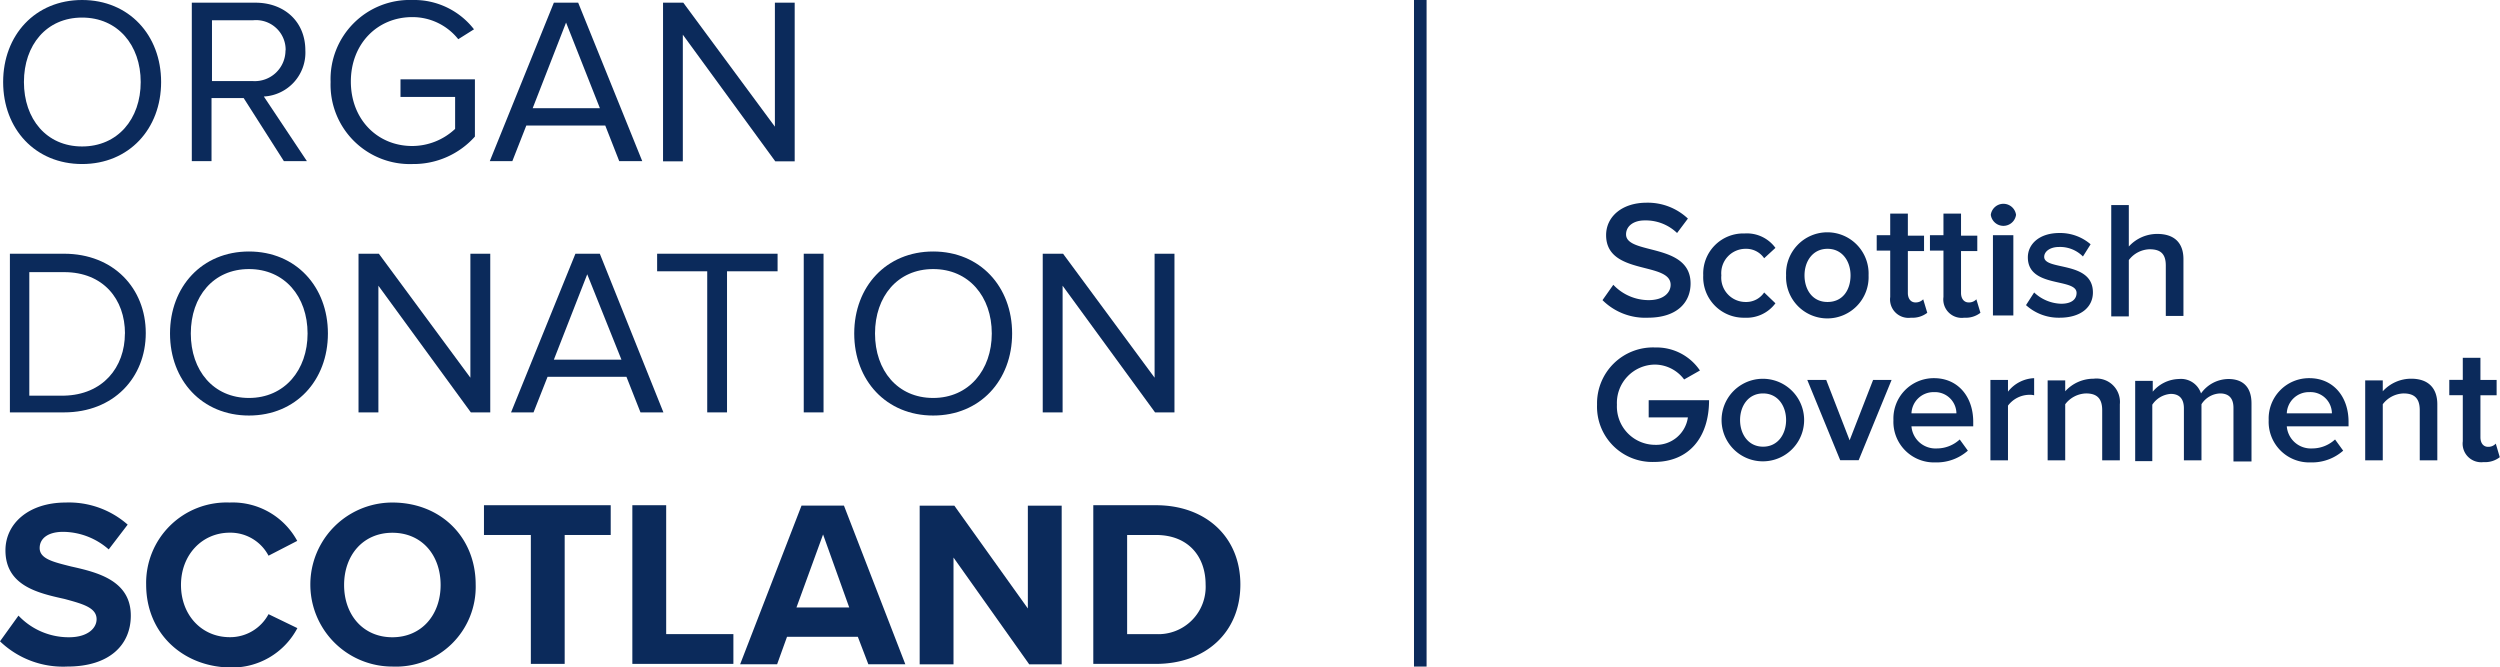
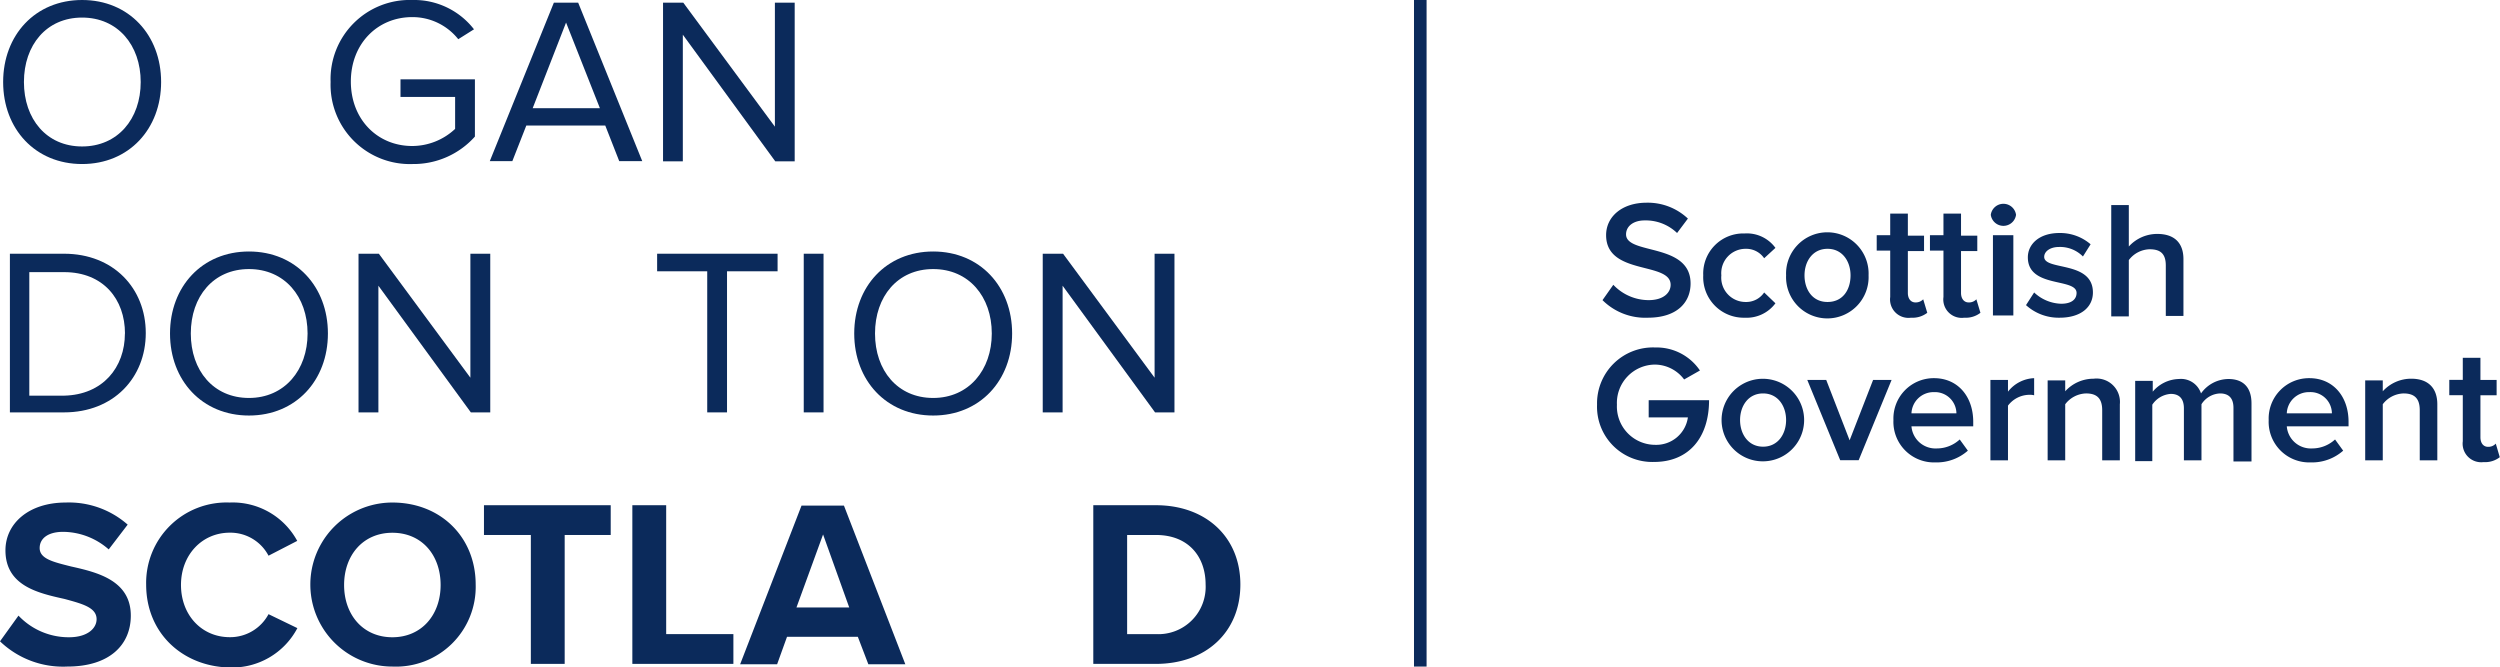
<svg xmlns="http://www.w3.org/2000/svg" id="Layer_1" data-name="Layer 1" width="325.85" height="87" viewBox="0 0 325.85 87">
  <defs>
    <style>.cls-1{fill:#0b2a5b;}</style>
  </defs>
  <g id="Symbols">
    <g id="nav">
      <g id="Group-2">
        <g id="Group">
          <path id="Path" class="cls-1" d="M208.87,39.12l1.41-2a6.35,6.35,0,0,0,4.59,2c2,0,2.88-1,2.88-2,0-3.06-8.41-1.18-8.41-6.47,0-2.4,2.06-4.23,5.29-4.23A7.62,7.62,0,0,1,220,28.49l-1.41,1.88a5.88,5.88,0,0,0-4.23-1.64c-1.47,0-2.42.76-2.42,1.82,0,2.7,8.41,1.05,8.41,6.4,0,2.41-1.7,4.46-5.58,4.46A7.89,7.89,0,0,1,208.87,39.12Z" />
          <path id="Path-2" data-name="Path" class="cls-1" d="M222,35.89a5.23,5.23,0,0,1,5.41-5.46,4.59,4.59,0,0,1,4,1.88l-1.47,1.35a2.82,2.82,0,0,0-2.41-1.23,3.17,3.17,0,0,0-3.17,3.46,3.17,3.17,0,0,0,3.17,3.47,2.81,2.81,0,0,0,2.41-1.24l1.47,1.41a4.67,4.67,0,0,1-4,1.88A5.28,5.28,0,0,1,222,35.89Z" />
          <path id="Shape" class="cls-1" d="M232.8,35.89a5.38,5.38,0,1,1,10.75,0,5.38,5.38,0,1,1-10.75,0Zm8.4,0c0-1.82-1.06-3.46-3-3.46s-3,1.64-3,3.46,1,3.47,3,3.47S241.2,37.77,241.2,35.89Z" />
          <path id="Path-3" data-name="Path" class="cls-1" d="M246.37,38.71V32.66h-1.76v-2h1.76V27.84h2.3v2.88h2.11v2h-2.11v5.46c0,.71.35,1.24,1,1.24a1.34,1.34,0,0,0,1-.41l.53,1.76a3.15,3.15,0,0,1-2.12.64A2.4,2.4,0,0,1,246.37,38.71Z" />
          <path id="Path-4" data-name="Path" class="cls-1" d="M253.31,38.71V32.66h-1.76v-2h1.76V27.84h2.29v2.88h2.12v2H255.6v5.46c0,.71.36,1.24,1,1.24a1.31,1.31,0,0,0,1-.41l.53,1.76a3.12,3.12,0,0,1-2.11.64A2.4,2.4,0,0,1,253.31,38.71Z" />
          <path id="Shape-2" data-name="Shape" class="cls-1" d="M259.48,28a1.66,1.66,0,0,1,3.29,0,1.66,1.66,0,0,1-3.29,0Zm.28,13.16V30.66h2.66V41.12h-2.66Z" />
          <path id="Path-5" data-name="Path" class="cls-1" d="M264.07,39.77l1.06-1.65a5.34,5.34,0,0,0,3.53,1.47c1.35,0,2-.58,2-1.41,0-2-6.35-.58-6.35-4.64,0-1.7,1.47-3.17,4.12-3.17a6.09,6.09,0,0,1,4.06,1.47l-1,1.59a4.19,4.19,0,0,0-3.11-1.24c-1.18,0-1.94.59-1.94,1.29,0,1.83,6.35.47,6.35,4.64,0,1.88-1.53,3.29-4.35,3.29A6.32,6.32,0,0,1,264.07,39.77Z" />
          <path id="Path-6" data-name="Path" class="cls-1" d="M282.29,41.18V34.6c0-1.64-.82-2.11-2.11-2.11a3.51,3.51,0,0,0-2.71,1.41v7.34h-2.29V26.73h2.29v5.4a5,5,0,0,1,3.71-1.64c2.23,0,3.41,1.17,3.41,3.29v7.4Z" />
        </g>
        <g id="Group-2-2" data-name="Group">
          <path id="Path-7" data-name="Path" class="cls-1" d="M208.16,52.75a7.29,7.29,0,0,1,7.59-7.46,6.82,6.82,0,0,1,5.82,3l-2.06,1.17a4.8,4.8,0,0,0-3.76-1.94,5,5,0,0,0-5,5.23,5,5,0,0,0,5,5.23A4.16,4.16,0,0,0,220,54.4h-5.11V52.16h7.87c0,4.88-2.64,8.05-7.17,8.05A7.2,7.2,0,0,1,208.16,52.75Z" />
          <path id="Shape-3" data-name="Shape" class="cls-1" d="M224.39,54.75a5.38,5.38,0,1,1,10.76,0,5.38,5.38,0,1,1-10.76,0Zm8.41,0c0-1.82-1.06-3.47-3-3.47s-3,1.65-3,3.47,1.06,3.47,3,3.47S232.8,56.57,232.8,54.75Z" />
          <polygon id="Path-8" data-name="Path" class="cls-1" points="239.85 59.98 235.56 49.52 238.03 49.52 241.08 57.39 244.14 49.52 246.55 49.52 242.26 59.98 239.85 59.98" />
          <path id="Shape-4" data-name="Shape" class="cls-1" d="M246.79,54.75a5.26,5.26,0,0,1,5.29-5.46c3.11,0,5.11,2.4,5.11,5.69v.59h-8.05a3.14,3.14,0,0,0,3.29,2.88,4.4,4.4,0,0,0,3-1.17l1.06,1.46a6.14,6.14,0,0,1-4.24,1.53A5.29,5.29,0,0,1,246.79,54.75Zm5.29-3.64a2.88,2.88,0,0,0-2.94,2.76H255A2.8,2.8,0,0,0,252.08,51.11Z" />
          <path id="Path-9" data-name="Path" class="cls-1" d="M259.43,60V49.52h2.29v1.53a4.55,4.55,0,0,1,3.41-1.76v2.23a2.4,2.4,0,0,0-.71-.06,3.54,3.54,0,0,0-2.7,1.41V60Z" />
          <path id="Path-10" data-name="Path" class="cls-1" d="M274,60V53.46c0-1.65-.82-2.18-2.11-2.18a3.54,3.54,0,0,0-2.71,1.41V60h-2.29V49.58h2.29V51a5,5,0,0,1,3.71-1.64,3.05,3.05,0,0,1,3.41,3.34V60H274Z" />
          <path id="Path-11" data-name="Path" class="cls-1" d="M291.11,60V53.16c0-1.11-.47-1.88-1.76-1.88a3,3,0,0,0-2.41,1.41V60h-2.29V53.22c0-1.11-.48-1.88-1.71-1.88a3.14,3.14,0,0,0-2.41,1.41V60.1H278.3V49.64h2.29v1.41A4.58,4.58,0,0,1,284,49.4a2.74,2.74,0,0,1,2.88,1.88,4.43,4.43,0,0,1,3.58-1.88c1.89,0,3,1.06,3,3.18v7.57h-2.35Z" />
          <path id="Shape-5" data-name="Shape" class="cls-1" d="M295.7,54.75A5.26,5.26,0,0,1,301,49.29c3.11,0,5.11,2.4,5.11,5.69v.59h-8.05a3.14,3.14,0,0,0,3.29,2.88,4.4,4.4,0,0,0,3-1.17l1.06,1.46a6.14,6.14,0,0,1-4.24,1.53A5.29,5.29,0,0,1,295.7,54.75ZM301,51.11a2.88,2.88,0,0,0-2.94,2.76h5.88A2.79,2.79,0,0,0,301,51.11Z" />
          <path id="Path-12" data-name="Path" class="cls-1" d="M315.39,60V53.46c0-1.65-.82-2.18-2.12-2.18a3.53,3.53,0,0,0-2.7,1.41V60h-2.29V49.58h2.29V51a5,5,0,0,1,3.7-1.64c2.24,0,3.41,1.23,3.41,3.34V60h-2.29Z" />
          <path id="Path-13" data-name="Path" class="cls-1" d="M321,57.51v-6h-1.76v-2H321V46.64h2.3v2.88h2.11v2h-2.11V57c0,.71.35,1.24,1,1.24a1.31,1.31,0,0,0,1-.42l.52,1.77a3.1,3.1,0,0,1-2.11.64A2.42,2.42,0,0,1,321,57.51Z" />
        </g>
        <g id="Group-3" data-name="Group">
          <path id="Shape-6" data-name="Shape" class="cls-1" d="M.41,10.69C.41,4.58,4.59,0,10.7,0S21,4.58,21,10.69,16.81,21.38,10.7,21.38.41,16.8.41,10.69Zm17.93,0c0-4.82-3-8.4-7.64-8.4s-7.58,3.58-7.58,8.4,2.94,8.4,7.58,8.4S18.34,15.51,18.34,10.69Z" />
-           <path id="Shape-7" data-name="Shape" class="cls-1" d="M37,21l-5.24-8.22H27.57V21H25V.35h8.29C37,.35,39.8,2.76,39.8,6.58a5.73,5.73,0,0,1-5.41,6L40,21Zm.23-14.45A3.86,3.86,0,0,0,33,2.64H27.63v7.93H33A4,4,0,0,0,37.21,6.58Z" />
          <path id="Path-14" data-name="Path" class="cls-1" d="M43.09,10.69A10.32,10.32,0,0,1,53.73,0a9.88,9.88,0,0,1,8.05,3.82L59.73,5.11a7.62,7.62,0,0,0-6-2.88c-4.53,0-8,3.47-8,8.4s3.46,8.4,8,8.4a8.2,8.2,0,0,0,5.59-2.23V12.63H52.2V10.34h9.7V17.8a10.72,10.72,0,0,1-8.11,3.58A10.34,10.34,0,0,1,43.09,10.69Z" />
          <path id="Shape-8" data-name="Shape" class="cls-1" d="M80.71,21l-1.82-4.64H68.6L66.78,21H63.84L72.19.35h3.17L83.71,21ZM73.78,2.94,69.43,14.1h8.76Z" />
          <polygon id="Path-15" data-name="Path" class="cls-1" points="101.05 21.03 89 4.52 89 21.03 86.42 21.03 86.42 0.35 89.06 0.35 101 16.51 101 0.35 103.58 0.35 103.58 21.03 101.05 21.03" />
        </g>
        <g id="Group-4" data-name="Group">
          <path id="Shape-9" data-name="Shape" class="cls-1" d="M1.29,53.75V33.07H8.35C14.81,33.07,19,37.6,19,43.41S14.81,53.75,8.35,53.75Zm15-10.28c0-4.46-2.82-8-7.93-8H3.82v16.1H8.35C13.4,51.46,16.28,47.88,16.28,43.47Z" />
          <path id="Shape-10" data-name="Shape" class="cls-1" d="M22.16,43.47c0-6.11,4.18-10.69,10.29-10.69s10.29,4.58,10.29,10.69S38.56,54.16,32.45,54.16,22.16,49.58,22.16,43.47Zm17.93,0c0-4.82-3-8.4-7.64-8.4s-7.58,3.58-7.58,8.4,2.94,8.4,7.58,8.4S40.09,48.23,40.09,43.47Z" />
          <polygon id="Path-16" data-name="Path" class="cls-1" points="61.37 53.75 49.32 37.24 49.32 53.75 46.73 53.75 46.73 33.07 49.38 33.07 61.31 49.23 61.31 33.07 63.9 33.07 63.9 53.75 61.37 53.75" />
-           <path id="Shape-11" data-name="Shape" class="cls-1" d="M83.48,53.75l-1.83-4.64H71.37l-1.83,4.64H66.61L75,33.07h3.18l8.29,20.68Zm-6.94-18L72.19,46.88H81Z" />
          <polygon id="Path-17" data-name="Path" class="cls-1" points="92.18 53.75 92.18 35.36 85.65 35.36 85.65 33.07 101.35 33.07 101.35 35.36 94.76 35.36 94.76 53.75 92.18 53.75" />
          <polygon id="Path-18" data-name="Path" class="cls-1" points="104.76 53.75 104.76 33.07 107.34 33.07 107.34 53.75 104.76 53.75" />
          <path id="Shape-12" data-name="Shape" class="cls-1" d="M111.34,43.47c0-6.11,4.18-10.69,10.29-10.69s10.29,4.58,10.29,10.69-4.18,10.69-10.29,10.69S111.34,49.58,111.34,43.47Zm17.93,0c0-4.82-3-8.4-7.64-8.4s-7.58,3.58-7.58,8.4,2.94,8.4,7.58,8.4S129.27,48.23,129.27,43.47Z" />
          <polygon id="Path-19" data-name="Path" class="cls-1" points="150.55 53.75 138.5 37.24 138.5 53.75 135.91 53.75 135.91 33.07 138.56 33.07 150.49 49.23 150.49 33.07 153.08 33.07 153.08 53.75 150.55 53.75" />
        </g>
        <g id="Group-5" data-name="Group">
          <path id="Path-20" data-name="Path" class="cls-1" d="M2.41,80.24A9,9,0,0,0,9,83.06c2.41,0,3.59-1.17,3.59-2.35,0-1.52-1.82-2-4.17-2.64C5,77.31.71,76.37.71,71.73c0-3.47,3-6.23,7.87-6.23a11.57,11.57,0,0,1,8.06,2.88l-2.47,3.23a9.1,9.1,0,0,0-5.94-2.29c-2,0-3.06.88-3.06,2.11,0,1.41,1.77,1.82,4.12,2.41,3.41.76,7.76,1.82,7.76,6.4,0,3.76-2.71,6.64-8.29,6.64A11.86,11.86,0,0,1,0,83.59Z" />
          <path id="Path-21" data-name="Path" class="cls-1" d="M19.05,76.19A10.48,10.48,0,0,1,29.92,65.5a9.57,9.57,0,0,1,8.82,5L35,72.43a5.61,5.61,0,0,0-5.06-3c-3.58,0-6.35,2.87-6.35,6.81s2.71,6.81,6.35,6.81a5.67,5.67,0,0,0,5.06-3l3.76,1.82A9.61,9.61,0,0,1,29.92,87C23.87,86.88,19.05,82.59,19.05,76.19Z" />
          <path id="Shape-13" data-name="Shape" class="cls-1" d="M51.14,65.5C57.43,65.5,62,70,62,76.19A10.4,10.4,0,0,1,51.14,86.88a10.69,10.69,0,1,1,0-21.38Zm0,3.94c-3.82,0-6.29,2.93-6.29,6.81s2.47,6.81,6.29,6.81,6.29-2.93,6.29-6.81S55,69.44,51.14,69.44Z" />
          <polygon id="Path-22" data-name="Path" class="cls-1" points="69.13 69.73 63.08 69.73 63.08 65.85 79.6 65.85 79.6 69.73 73.6 69.73 73.6 86.53 69.19 86.53 69.19 69.73 69.13 69.73" />
          <polygon id="Path-23" data-name="Path" class="cls-1" points="82.42 65.85 86.83 65.85 86.83 82.65 95.59 82.65 95.59 86.53 82.42 86.53 82.42 65.85" />
          <path id="Shape-14" data-name="Shape" class="cls-1" d="M111.81,83h-9.23l-1.29,3.58H96.47l8-20.68H110l8,20.68h-4.82Zm-8-3.82h6.88l-3.41-9.52Z" />
-           <polygon id="Path-24" data-name="Path" class="cls-1" points="124.28 72.67 124.28 86.59 119.87 86.59 119.87 65.91 124.39 65.91 133.97 79.31 133.97 65.91 138.38 65.91 138.38 86.59 134.15 86.59 124.28 72.67" />
          <path id="Shape-15" data-name="Shape" class="cls-1" d="M142.5,65.85h8.17c6.47,0,11,4.11,11,10.34s-4.52,10.34-11,10.34H142.5Zm8.17,16.8a6.16,6.16,0,0,0,6.47-6.46c0-3.64-2.24-6.46-6.47-6.46h-3.76V82.65Z" />
        </g>
        <polygon id="Path-25" data-name="Path" class="cls-1" points="185.94 0 185.94 86.88 184.3 86.88 184.3 0 185.94 0" />
      </g>
    </g>
  </g>
</svg>